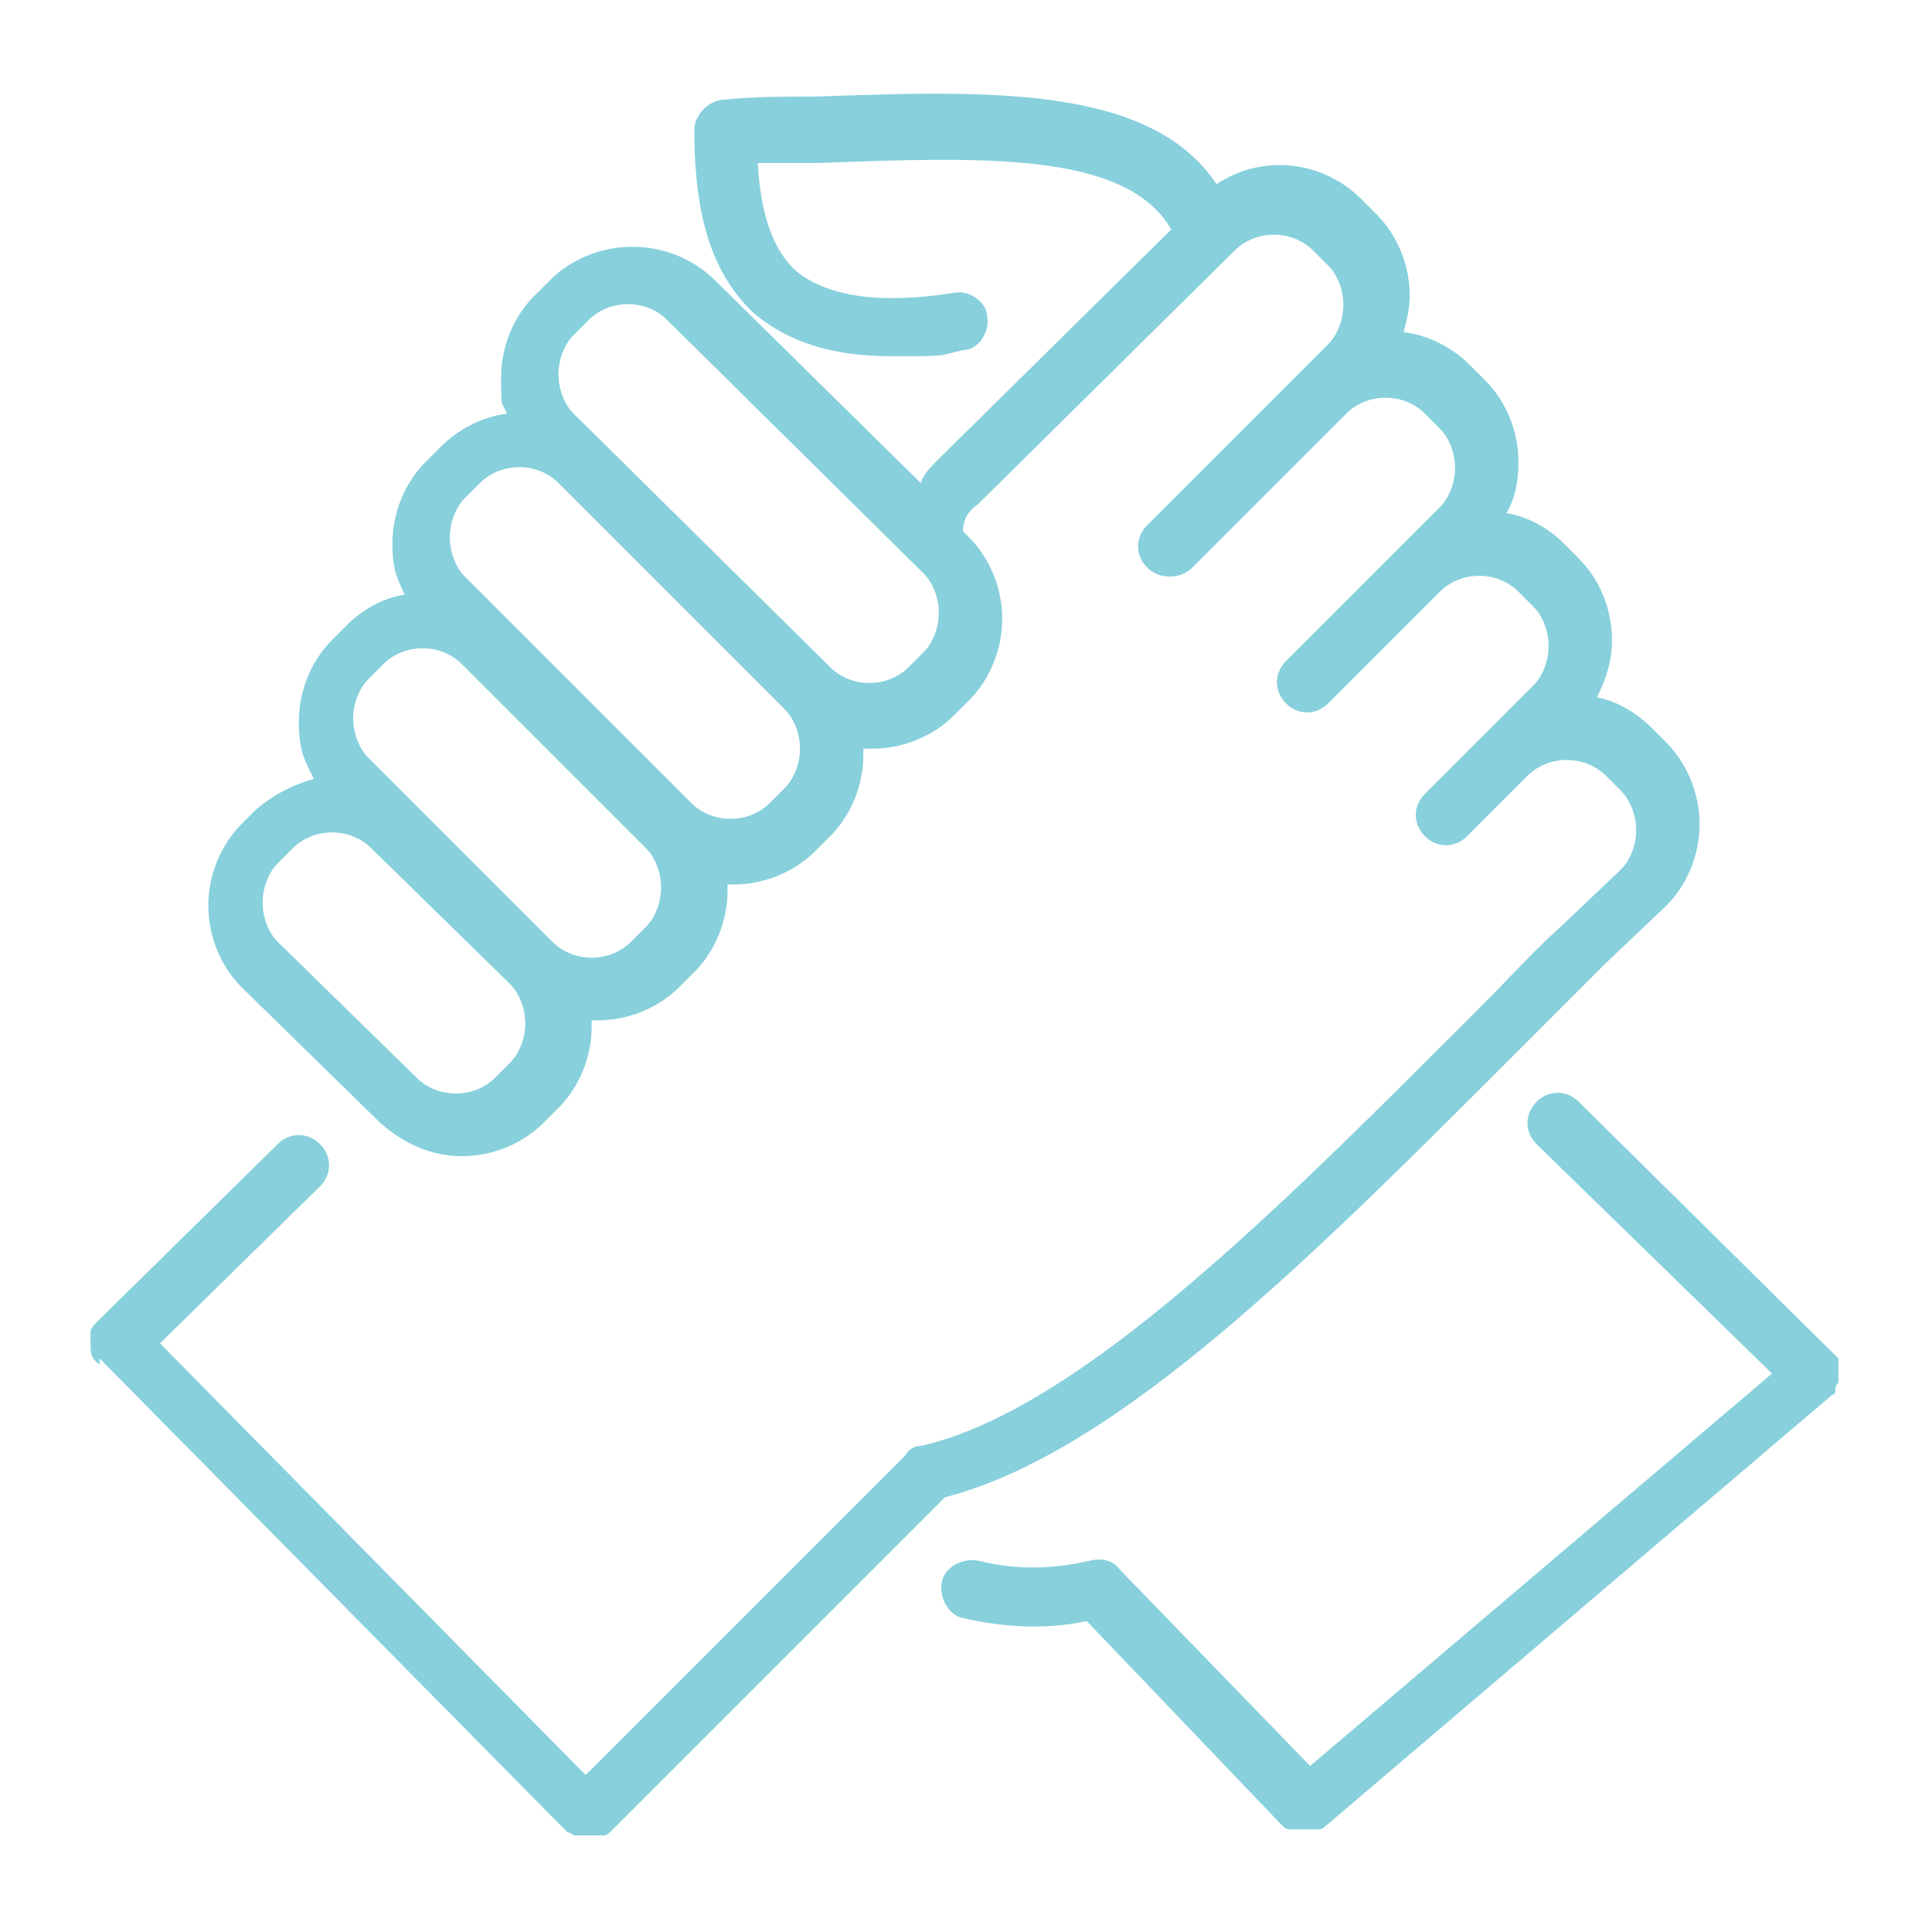
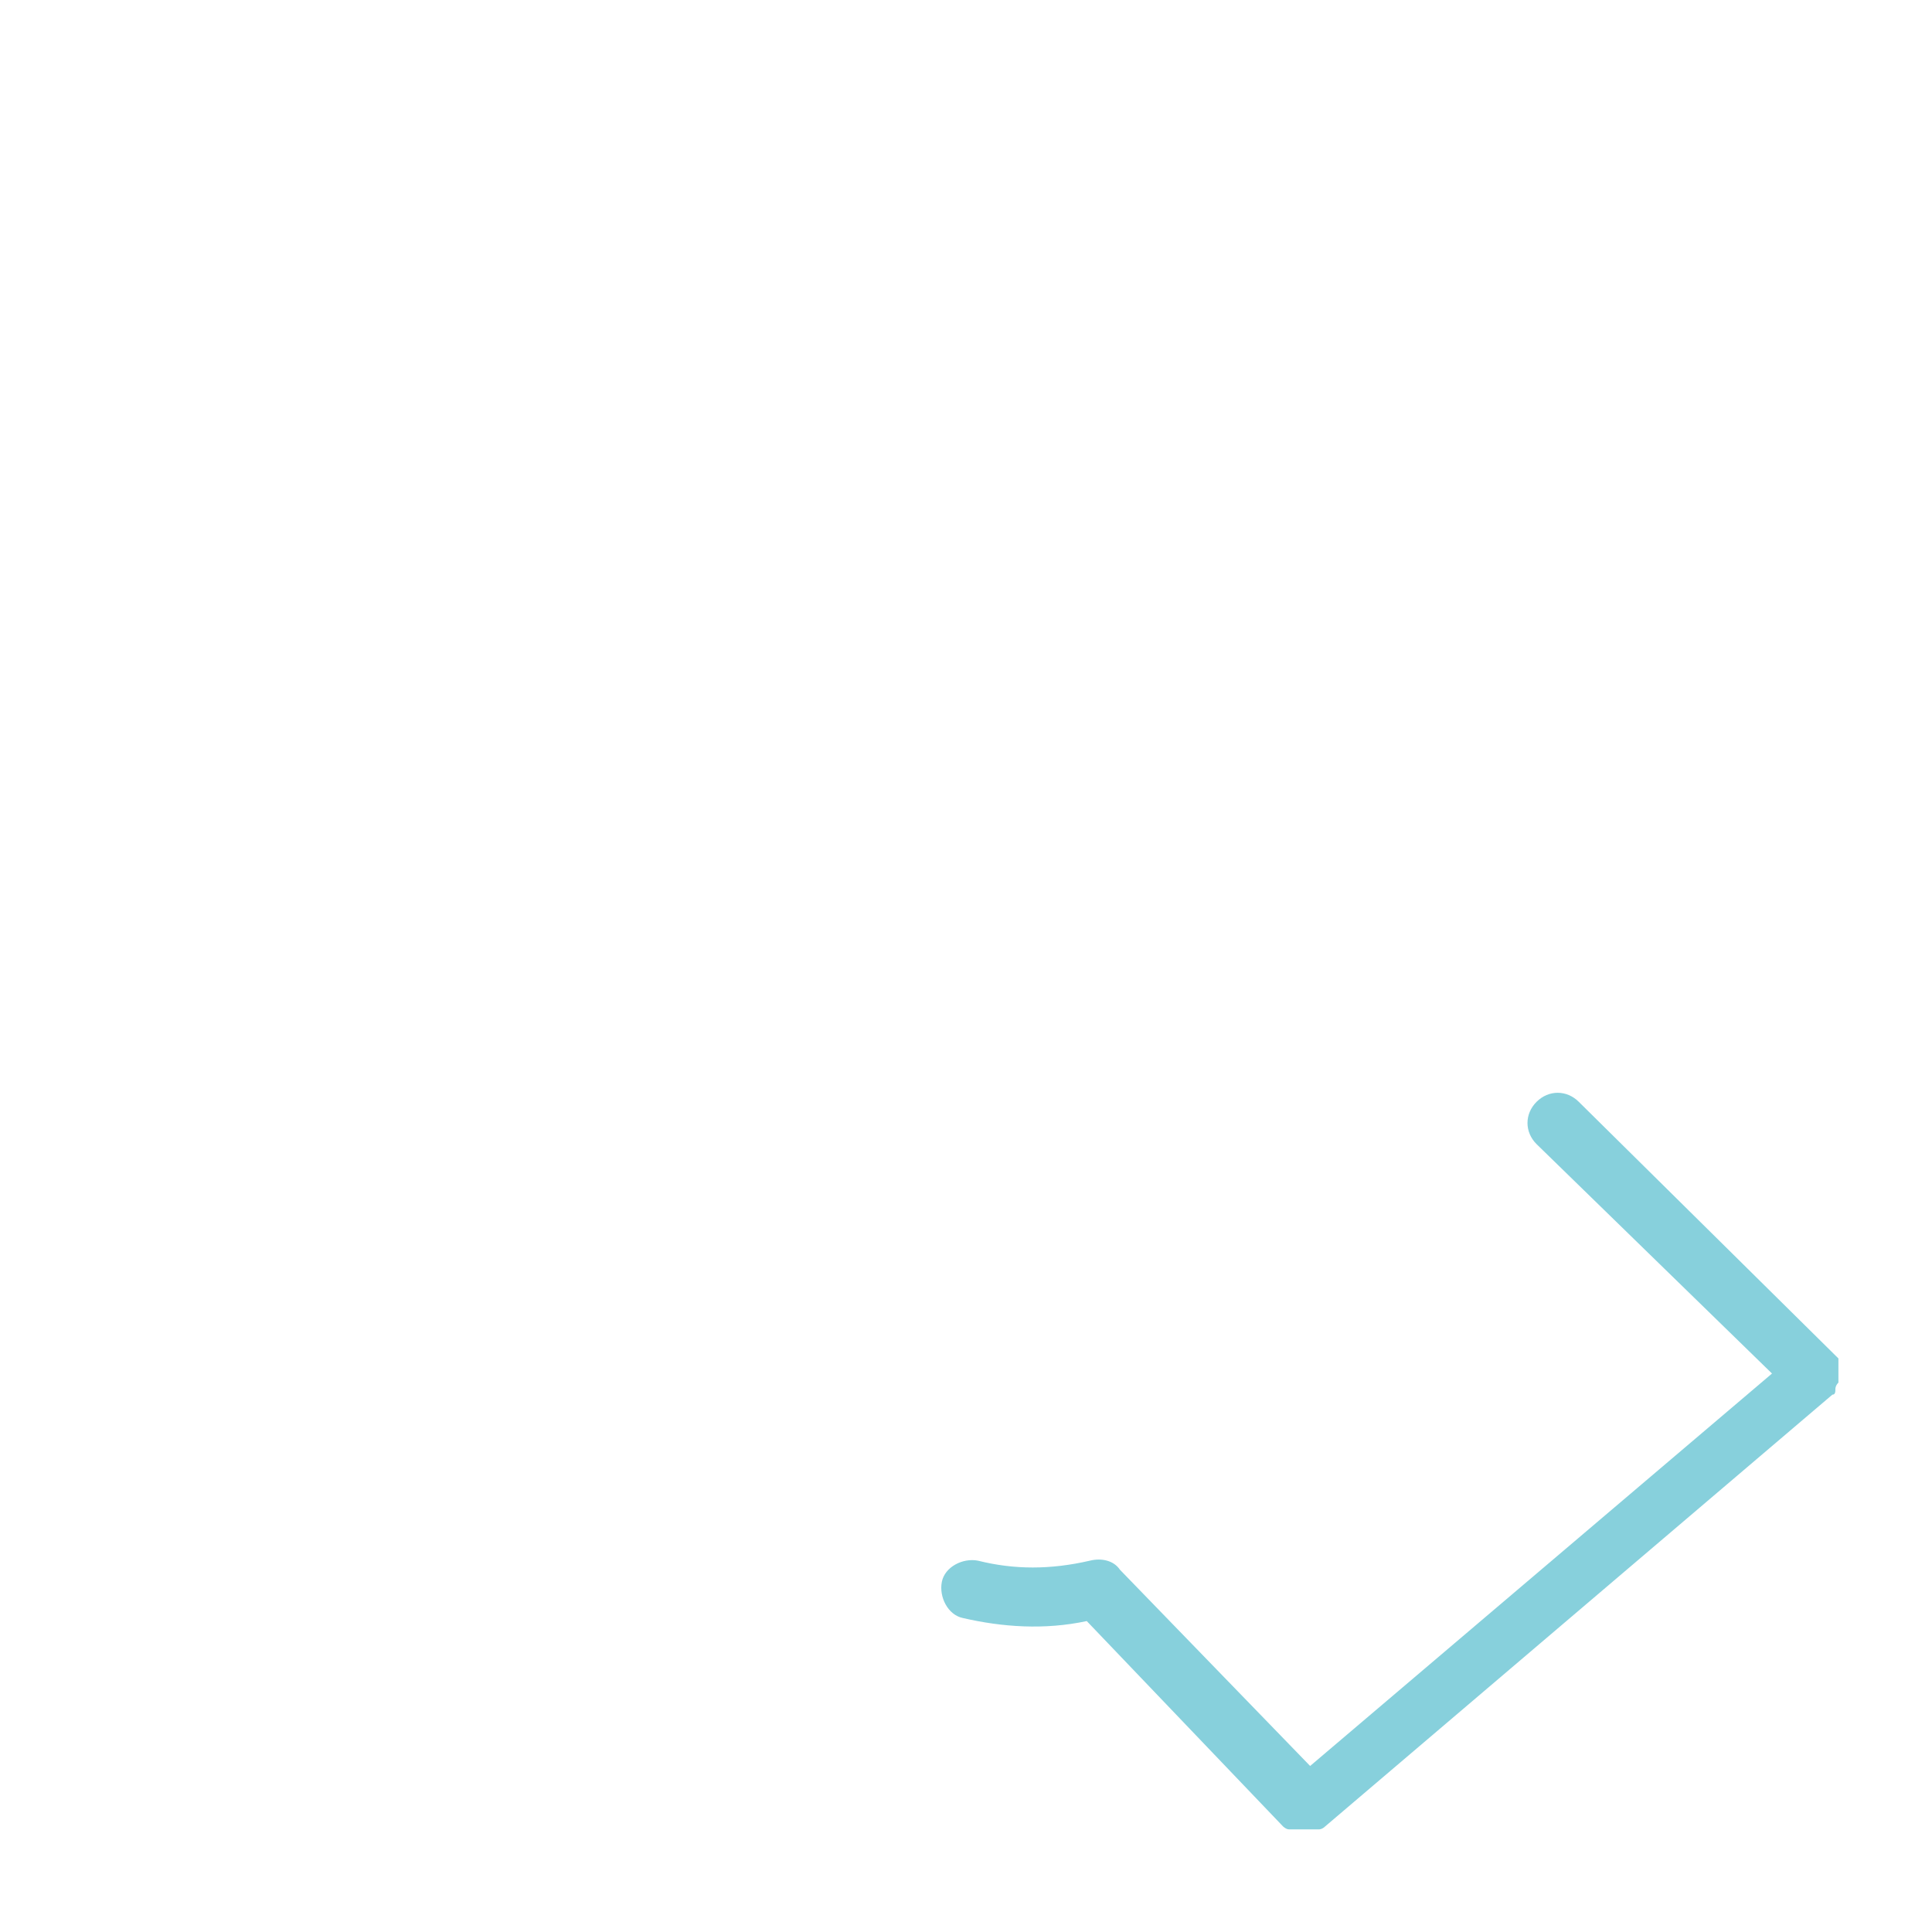
<svg xmlns="http://www.w3.org/2000/svg" version="1.1" viewBox="0 0 64 64">
  <defs>
    <style>
      .cls-1 {
        fill: #87d0dc;
      }
    </style>
  </defs>
  <g>
    <g id="Layer_1">
      <g>
-         <path class="cls-1" d="M60.9,45.3c0,0,0-.1,0-.2,0,0,0,0,0-.1,0,0-8.6-8.5-8.6-8.5-.4-.4-1-.4-1.4,0-.4.4-.4,1,0,1.4l7.8,7.6-15.3,13-6.3-6.5c-.2-.3-.6-.4-1-.3-1.3.3-2.5.3-3.7,0-.5-.1-1.1.2-1.2.7-.1.5.2,1.1.7,1.2,1.3.3,2.7.4,4.1.1l6.5,6.8c0,0,.1.1.2.1,0,0,0,0,.1,0,.1,0,.3,0,.4,0s.2,0,.4,0c0,0,0,0,.1,0,0,0,.1,0,.2-.1l16.8-14.3c.1,0,.1-.1.1-.2,0,0,0-.1.1-.2,0,0,0-.1,0-.2,0,0,0-.1,0-.2,0,0,0-.1,0-.2,0,0,0-.1,0-.2Z" />
-         <path class="cls-1" d="M3.3,45s15.5,15.7,15.5,15.7c0,0,.1,0,.2.1,0,0,0,0,.1,0,.1,0,.2,0,.4,0s.3,0,.4,0c0,0,0,0,.1,0,0,0,.1,0,.2-.1,0,0,11.1-11.1,11.1-11.1,5.8-1.5,12.3-8.1,19.3-15.1.9-.9,1.7-1.7,2.6-2.6l2-1.9c.7-.7,1.1-1.7,1.1-2.7s-.4-2-1.1-2.7l-.5-.5c-.5-.5-1.2-.9-1.8-1,.3-.6.5-1.2.5-1.9,0-1-.4-2-1.1-2.7l-.5-.5c-.5-.5-1.2-.9-1.9-1,.3-.5.4-1.1.4-1.7,0-1-.4-2-1.1-2.7l-.5-.5c-.6-.6-1.4-1-2.2-1.1.1-.4.2-.8.2-1.2,0-1-.4-2-1.1-2.7l-.5-.5c-1.3-1.3-3.3-1.5-4.8-.5-2.2-3.3-7.6-3.1-13.3-2.9-1,0-2,0-3,.1-.5,0-1,.5-1,1,0,2.9.6,4.8,2,6.1,1.1.9,2.5,1.4,4.5,1.4s1.5,0,2.4-.2c.5,0,.9-.6.8-1.1,0-.5-.6-.9-1.1-.8-2.5.4-4.2.1-5.2-.7-.8-.7-1.2-1.9-1.3-3.6.7,0,1.3,0,2,0,5.4-.2,10.2-.4,11.7,2.2l-7.7,7.6c-.3.3-.5.5-.6.8l-6.8-6.7c-1.5-1.5-4-1.5-5.5,0l-.5.5c-.7.7-1.1,1.7-1.1,2.7s0,.8.2,1.2c-.8.1-1.6.5-2.2,1.1l-.5.5c-.7.7-1.1,1.7-1.1,2.7s.2,1.2.4,1.7c-.7.1-1.4.5-1.9,1l-.5.5c-.7.7-1.1,1.7-1.1,2.7s.2,1.3.5,1.9c-.7.2-1.3.5-1.9,1l-.5.5c-.7.7-1.1,1.7-1.1,2.7s.4,2,1.1,2.7l4.6,4.5c.8.7,1.7,1.1,2.7,1.1s2-.4,2.7-1.1l.5-.5c.7-.7,1.1-1.7,1.1-2.7s0-.2,0-.2c0,0,.1,0,.2,0,1,0,2-.4,2.7-1.1l.5-.5c.7-.7,1.1-1.7,1.1-2.7s0-.2,0-.2c0,0,.2,0,.2,0,1,0,2-.4,2.7-1.1l.5-.5c.7-.7,1.1-1.7,1.1-2.7s0-.2,0-.2c0,0,.2,0,.3,0,1,0,2-.4,2.7-1.1l.5-.5c.7-.7,1.1-1.7,1.1-2.7s-.4-2-1.1-2.7l-.2-.2c0-.4.2-.7.5-.9l8.5-8.4c.7-.7,1.9-.7,2.6,0l.5.5c.3.3.5.8.5,1.3s-.2,1-.5,1.3l-6,6c-.4.4-.4,1,0,1.4.4.4,1.1.4,1.5,0l5.1-5.1c.7-.7,1.9-.7,2.6,0l.5.5c.3.3.5.8.5,1.3s-.2,1-.5,1.3l-5.1,5.1c-.4.4-.4,1,0,1.4.4.4,1,.4,1.4,0l3.7-3.7c.7-.7,1.9-.7,2.6,0l.5.5c.3.3.5.8.5,1.3s-.2,1-.5,1.3l-3.6,3.6c-.4.4-.4,1,0,1.4.4.4,1,.4,1.4,0l2-2c.7-.7,1.9-.7,2.6,0l.5.5c.3.3.5.8.5,1.3s-.2,1-.5,1.3l-2,1.9c-.9.8-1.7,1.7-2.6,2.6-6.6,6.6-13.3,13.4-18.6,14.6-.2,0-.4.1-.5.3l-10.6,10.6-14.1-14.3,5.3-5.2c.4-.4.4-1,0-1.4-.4-.4-1-.4-1.4,0l-6,5.9c0,0-.2.2-.2.3,0,.1,0,.2,0,.4,0,.3,0,.5.3.7,0,0,0,0,0,0ZM16.9,35.2l-.5.5c-.7.7-1.9.7-2.6,0l-4.6-4.5c-.3-.3-.5-.8-.5-1.3s.2-1,.5-1.3l.5-.5c.7-.7,1.9-.7,2.6,0l4.6,4.5c.3.3.5.8.5,1.3,0,.5-.2,1-.5,1.3ZM21.4,30.7l-.5.5c-.7.7-1.9.7-2.6,0l-6.1-6.1c-.3-.3-.5-.8-.5-1.3s.2-1,.5-1.3l.5-.5c.7-.7,1.9-.7,2.6,0l6.1,6.1c.3.3.5.8.5,1.3s-.2,1-.5,1.3ZM26,26.1l-.5.5c-.7.7-1.9.7-2.6,0l-7.5-7.5c-.3-.3-.5-.8-.5-1.3s.2-1,.5-1.3l.5-.5c.7-.7,1.9-.7,2.6,0l7.5,7.5c.3.3.5.8.5,1.3s-.2,1-.5,1.3ZM30.6,21.6l-.5.5c-.7.7-1.9.7-2.6,0l-8.5-8.4c-.3-.3-.5-.8-.5-1.3s.2-1,.5-1.3l.5-.5c.7-.7,1.9-.7,2.6,0l8.5,8.4c.3.3.5.8.5,1.3,0,.5-.2,1-.5,1.3Z" />
+         <path class="cls-1" d="M60.9,45.3c0,0,0-.1,0-.2,0,0,0,0,0-.1,0,0-8.6-8.5-8.6-8.5-.4-.4-1-.4-1.4,0-.4.4-.4,1,0,1.4l7.8,7.6-15.3,13-6.3-6.5c-.2-.3-.6-.4-1-.3-1.3.3-2.5.3-3.7,0-.5-.1-1.1.2-1.2.7-.1.5.2,1.1.7,1.2,1.3.3,2.7.4,4.1.1l6.5,6.8c0,0,.1.1.2.1,0,0,0,0,.1,0,.1,0,.3,0,.4,0s.2,0,.4,0c0,0,0,0,.1,0,0,0,.1,0,.2-.1l16.8-14.3c.1,0,.1-.1.1-.2,0,0,0-.1.1-.2,0,0,0-.1,0-.2,0,0,0-.1,0-.2,0,0,0-.1,0-.2,0,0,0-.1,0-.2" />
      </g>
    </g>
  </g>
</svg>